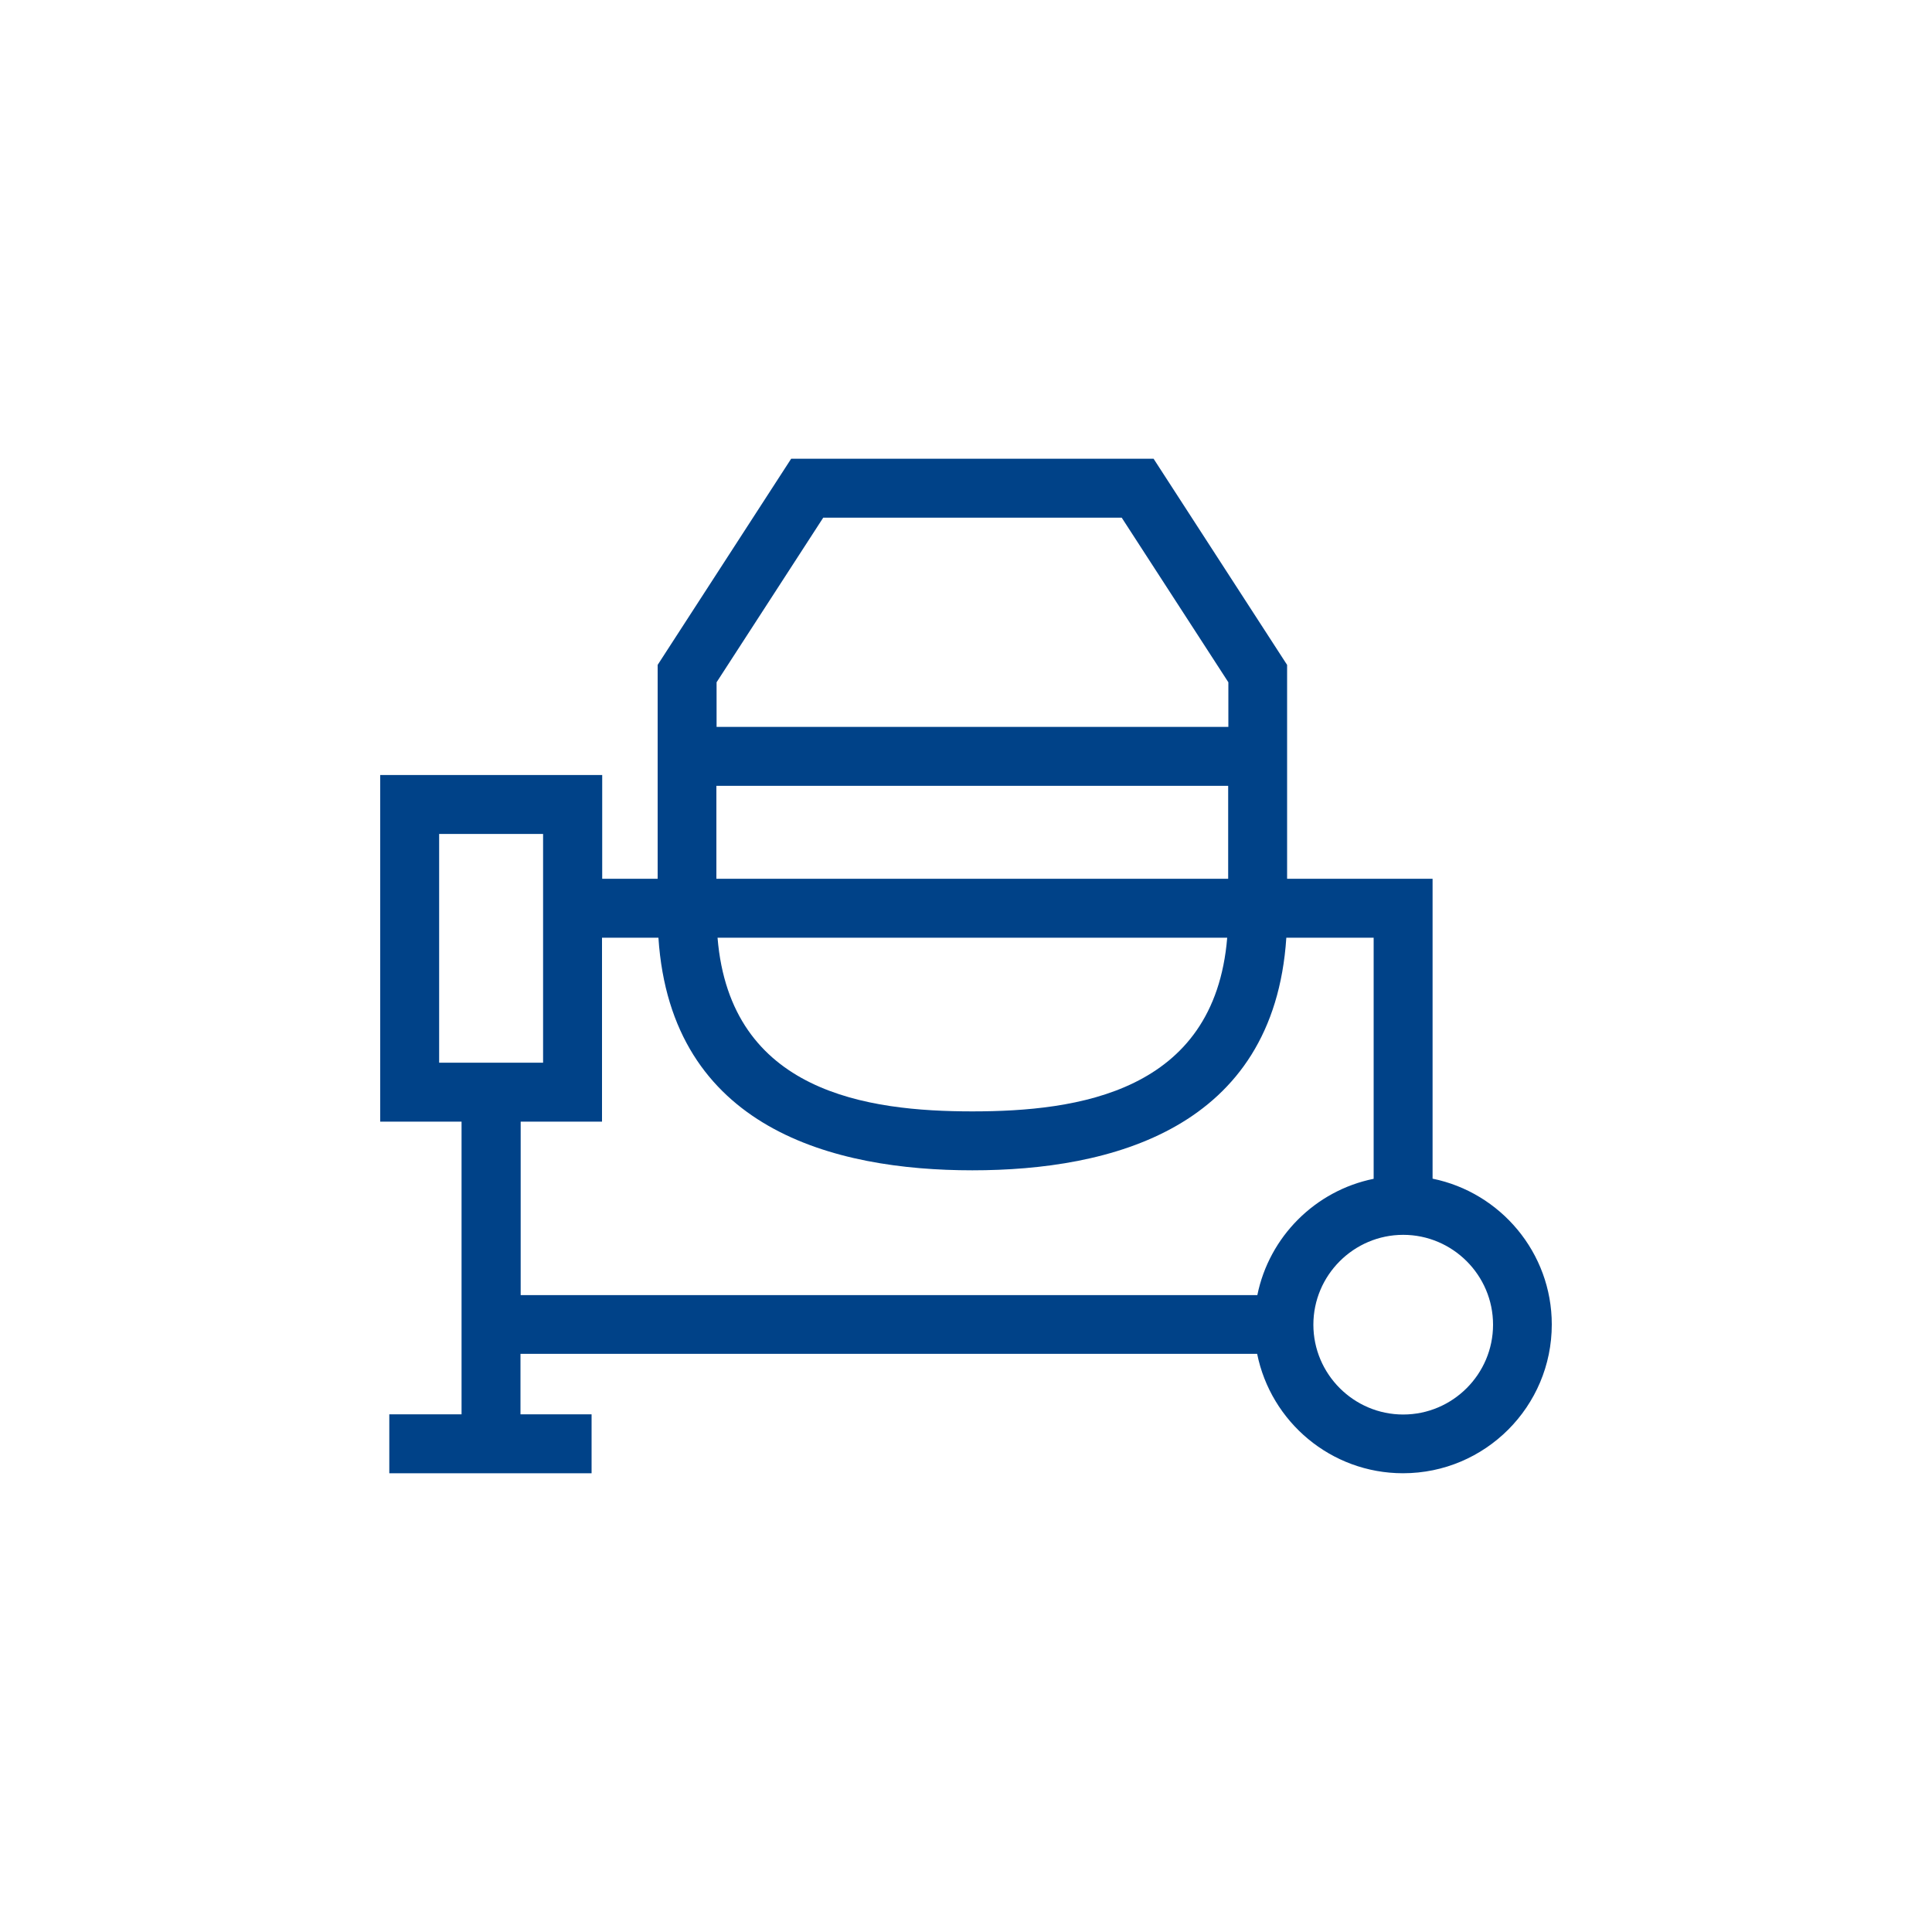
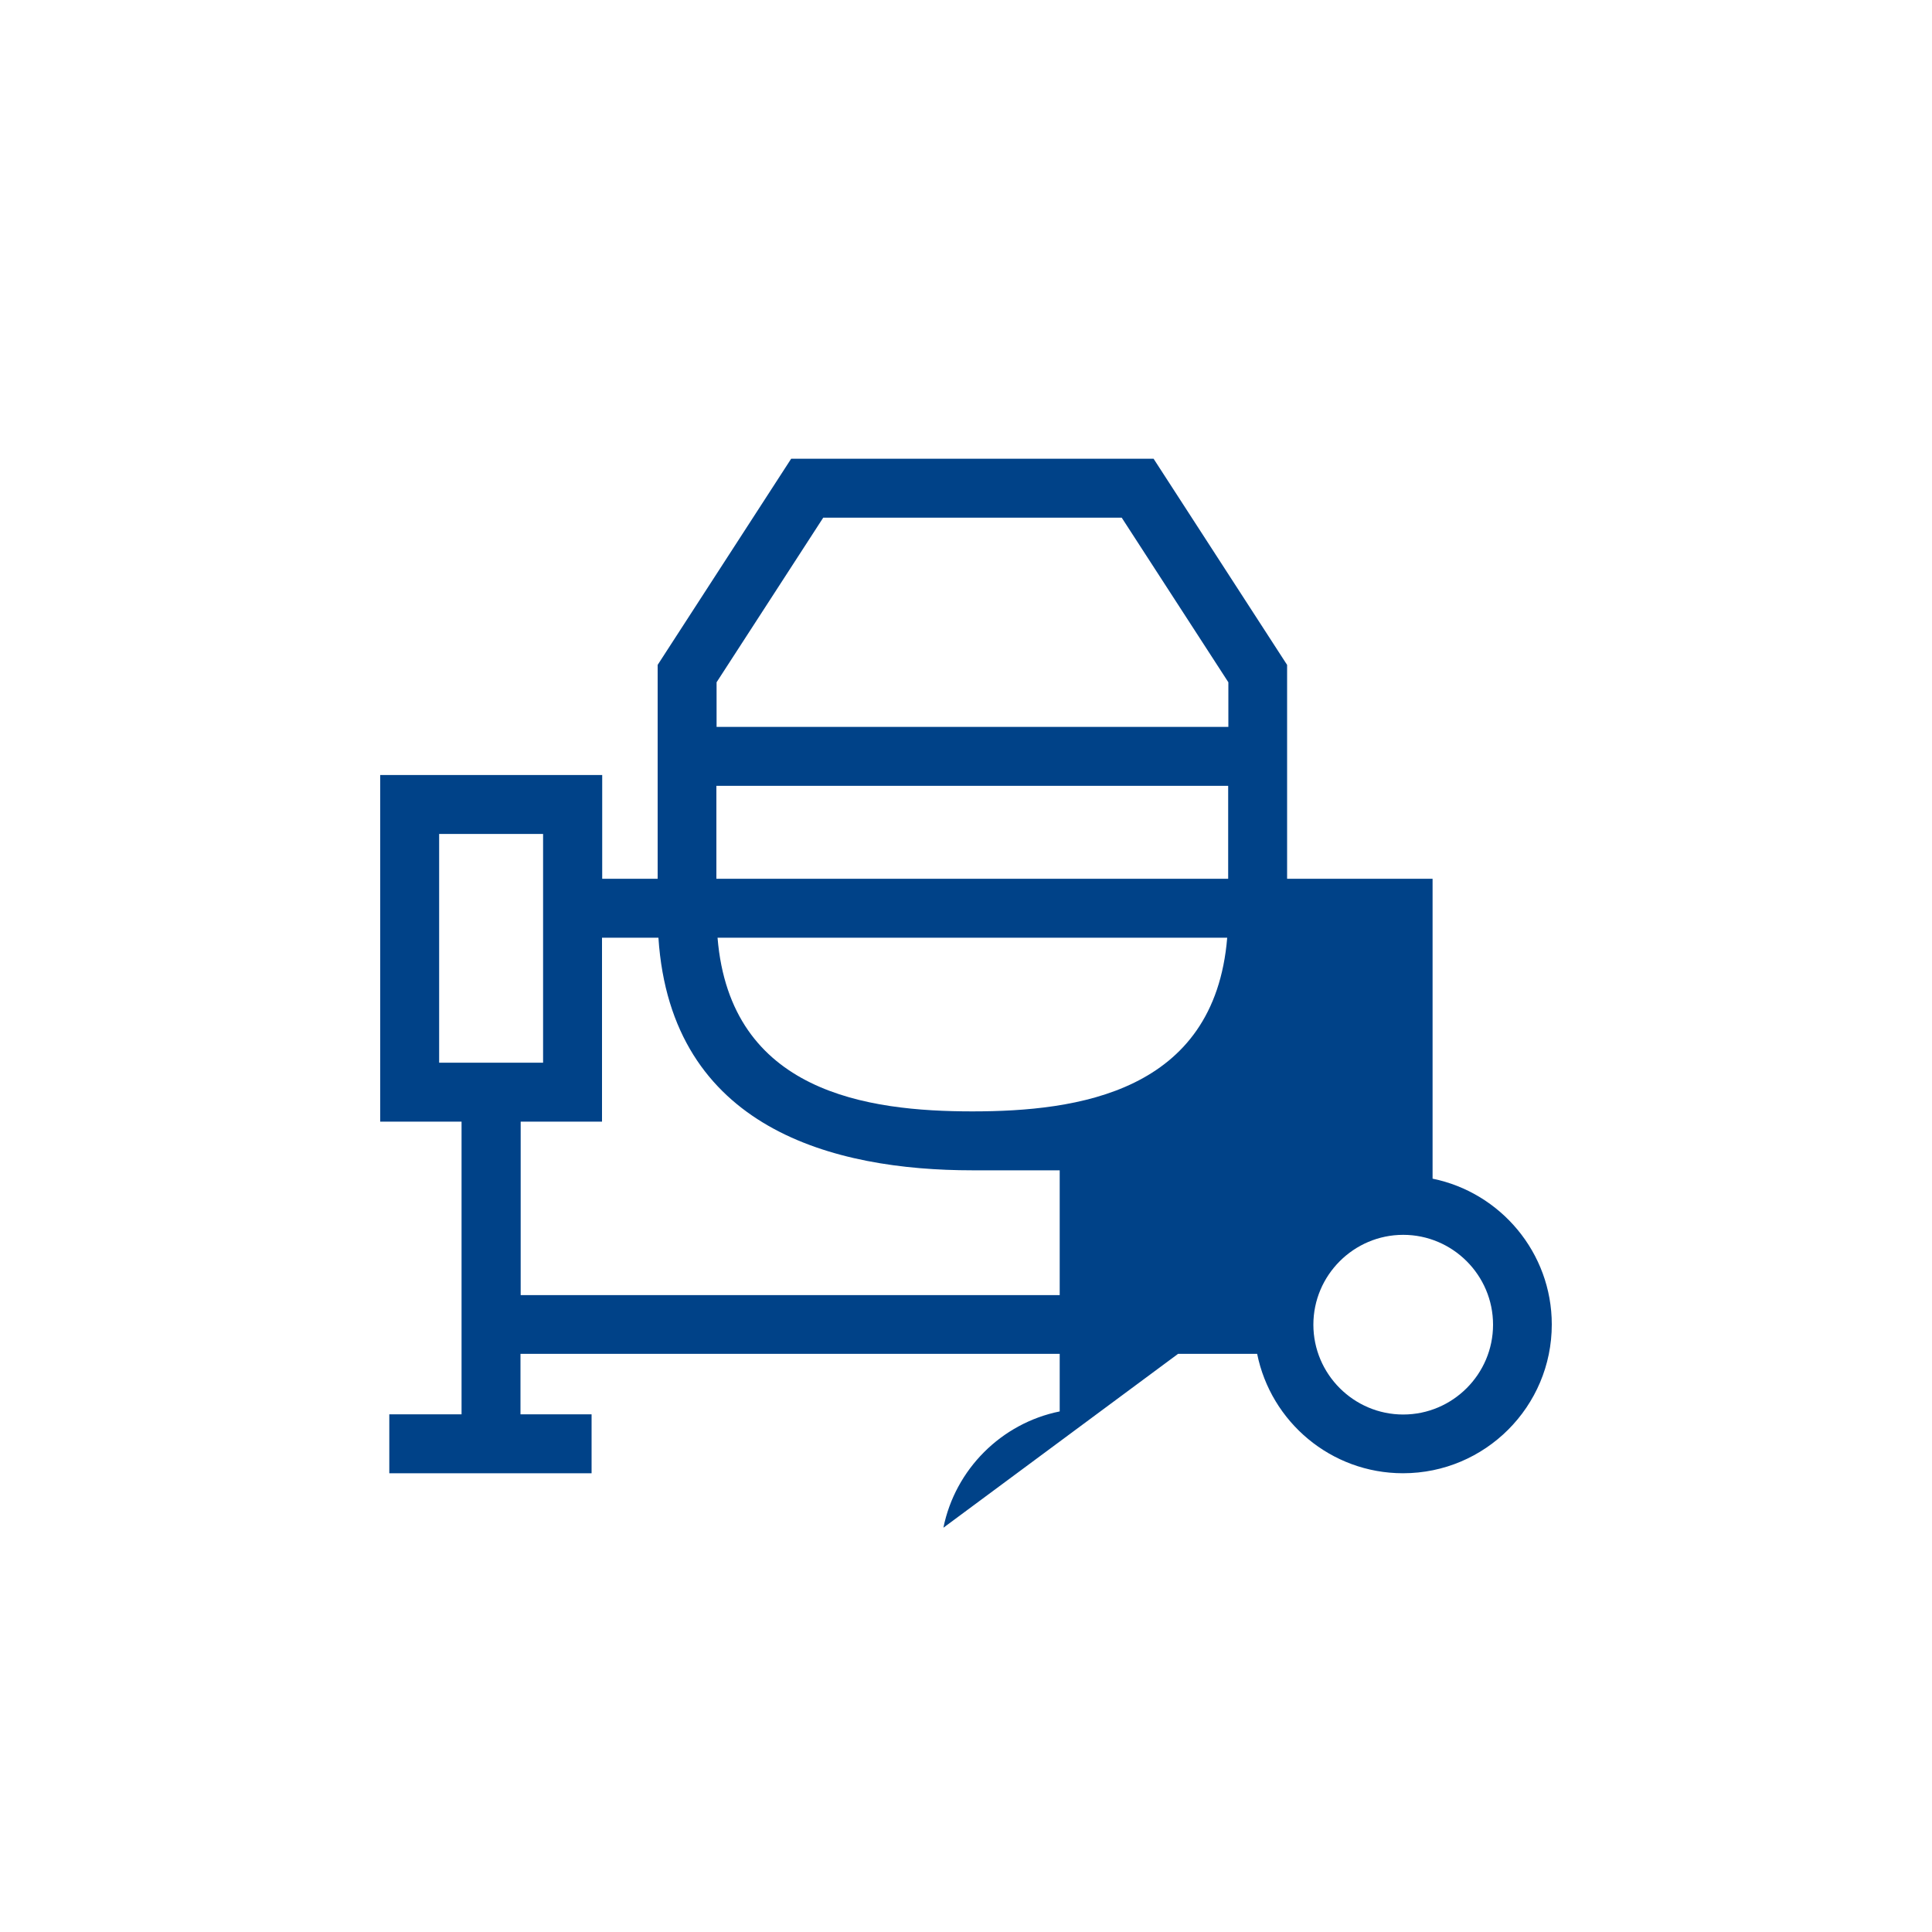
<svg xmlns="http://www.w3.org/2000/svg" width="100" height="100" viewBox="0 0 100 100">
-   <path fill="#004288" d="M74.15,61.008v-15.523h-7.53v-11.07l-6.91-10.67h-18.76l-6.91,10.67v11.07h-2.87v-5.37h-11.49v17.94h4.21v15.15h-3.74v3.05h10.47v-3.05h-3.68v-3.13h38.13c.71,3.52,3.82,6.18,7.55,6.18,4.25,0,7.7-3.45,7.7-7.7,0-3.716-2.655-6.833-6.17-7.547ZM37.09,35.315l5.52-8.52h15.45l5.52,8.52v2.31h-26.49v-2.31ZM37.08,40.675h26.49v4.81h-26.49v-4.81ZM63.52,48.535c-.66,8.02-7.77,8.99-13.19,8.99s-12.53-.97-13.19-8.99h26.38ZM22.73,55.005v-11.84h5.38v11.84h-5.38ZM65.08,67.035H26.95v-8.98h4.21v-9.52h2.92c.65,9.91,9.11,12.04,16.25,12.04s15.6-2.13,16.25-12.04h4.52v12.48c-3.02.61-5.41,3-6.02,6.02ZM72.63,73.215c-2.56,0-4.65-2.09-4.65-4.65s2.09-4.65,4.65-4.65,4.65,2.09,4.65,4.65-2.09,4.65-4.65,4.65Z" />
+   <path fill="#004288" d="M74.15,61.008v-15.523h-7.53v-11.07l-6.91-10.67h-18.76l-6.91,10.67v11.07h-2.87v-5.37h-11.49v17.94h4.21v15.15h-3.74v3.05h10.47v-3.05h-3.68v-3.13h38.13c.71,3.52,3.82,6.18,7.55,6.18,4.25,0,7.7-3.45,7.7-7.7,0-3.716-2.655-6.833-6.17-7.547ZM37.09,35.315l5.52-8.52h15.45l5.52,8.52v2.31h-26.49v-2.31ZM37.08,40.675h26.49v4.81h-26.49v-4.81ZM63.52,48.535c-.66,8.02-7.77,8.99-13.19,8.99s-12.53-.97-13.19-8.99h26.38ZM22.73,55.005v-11.84h5.38v11.84h-5.38ZM65.08,67.035H26.95v-8.98h4.21v-9.52h2.92c.65,9.91,9.11,12.04,16.25,12.04h4.52v12.48c-3.02.61-5.41,3-6.02,6.02ZM72.63,73.215c-2.56,0-4.65-2.09-4.65-4.65s2.09-4.65,4.65-4.65,4.65,2.09,4.65,4.65-2.09,4.65-4.65,4.65Z" />
</svg>